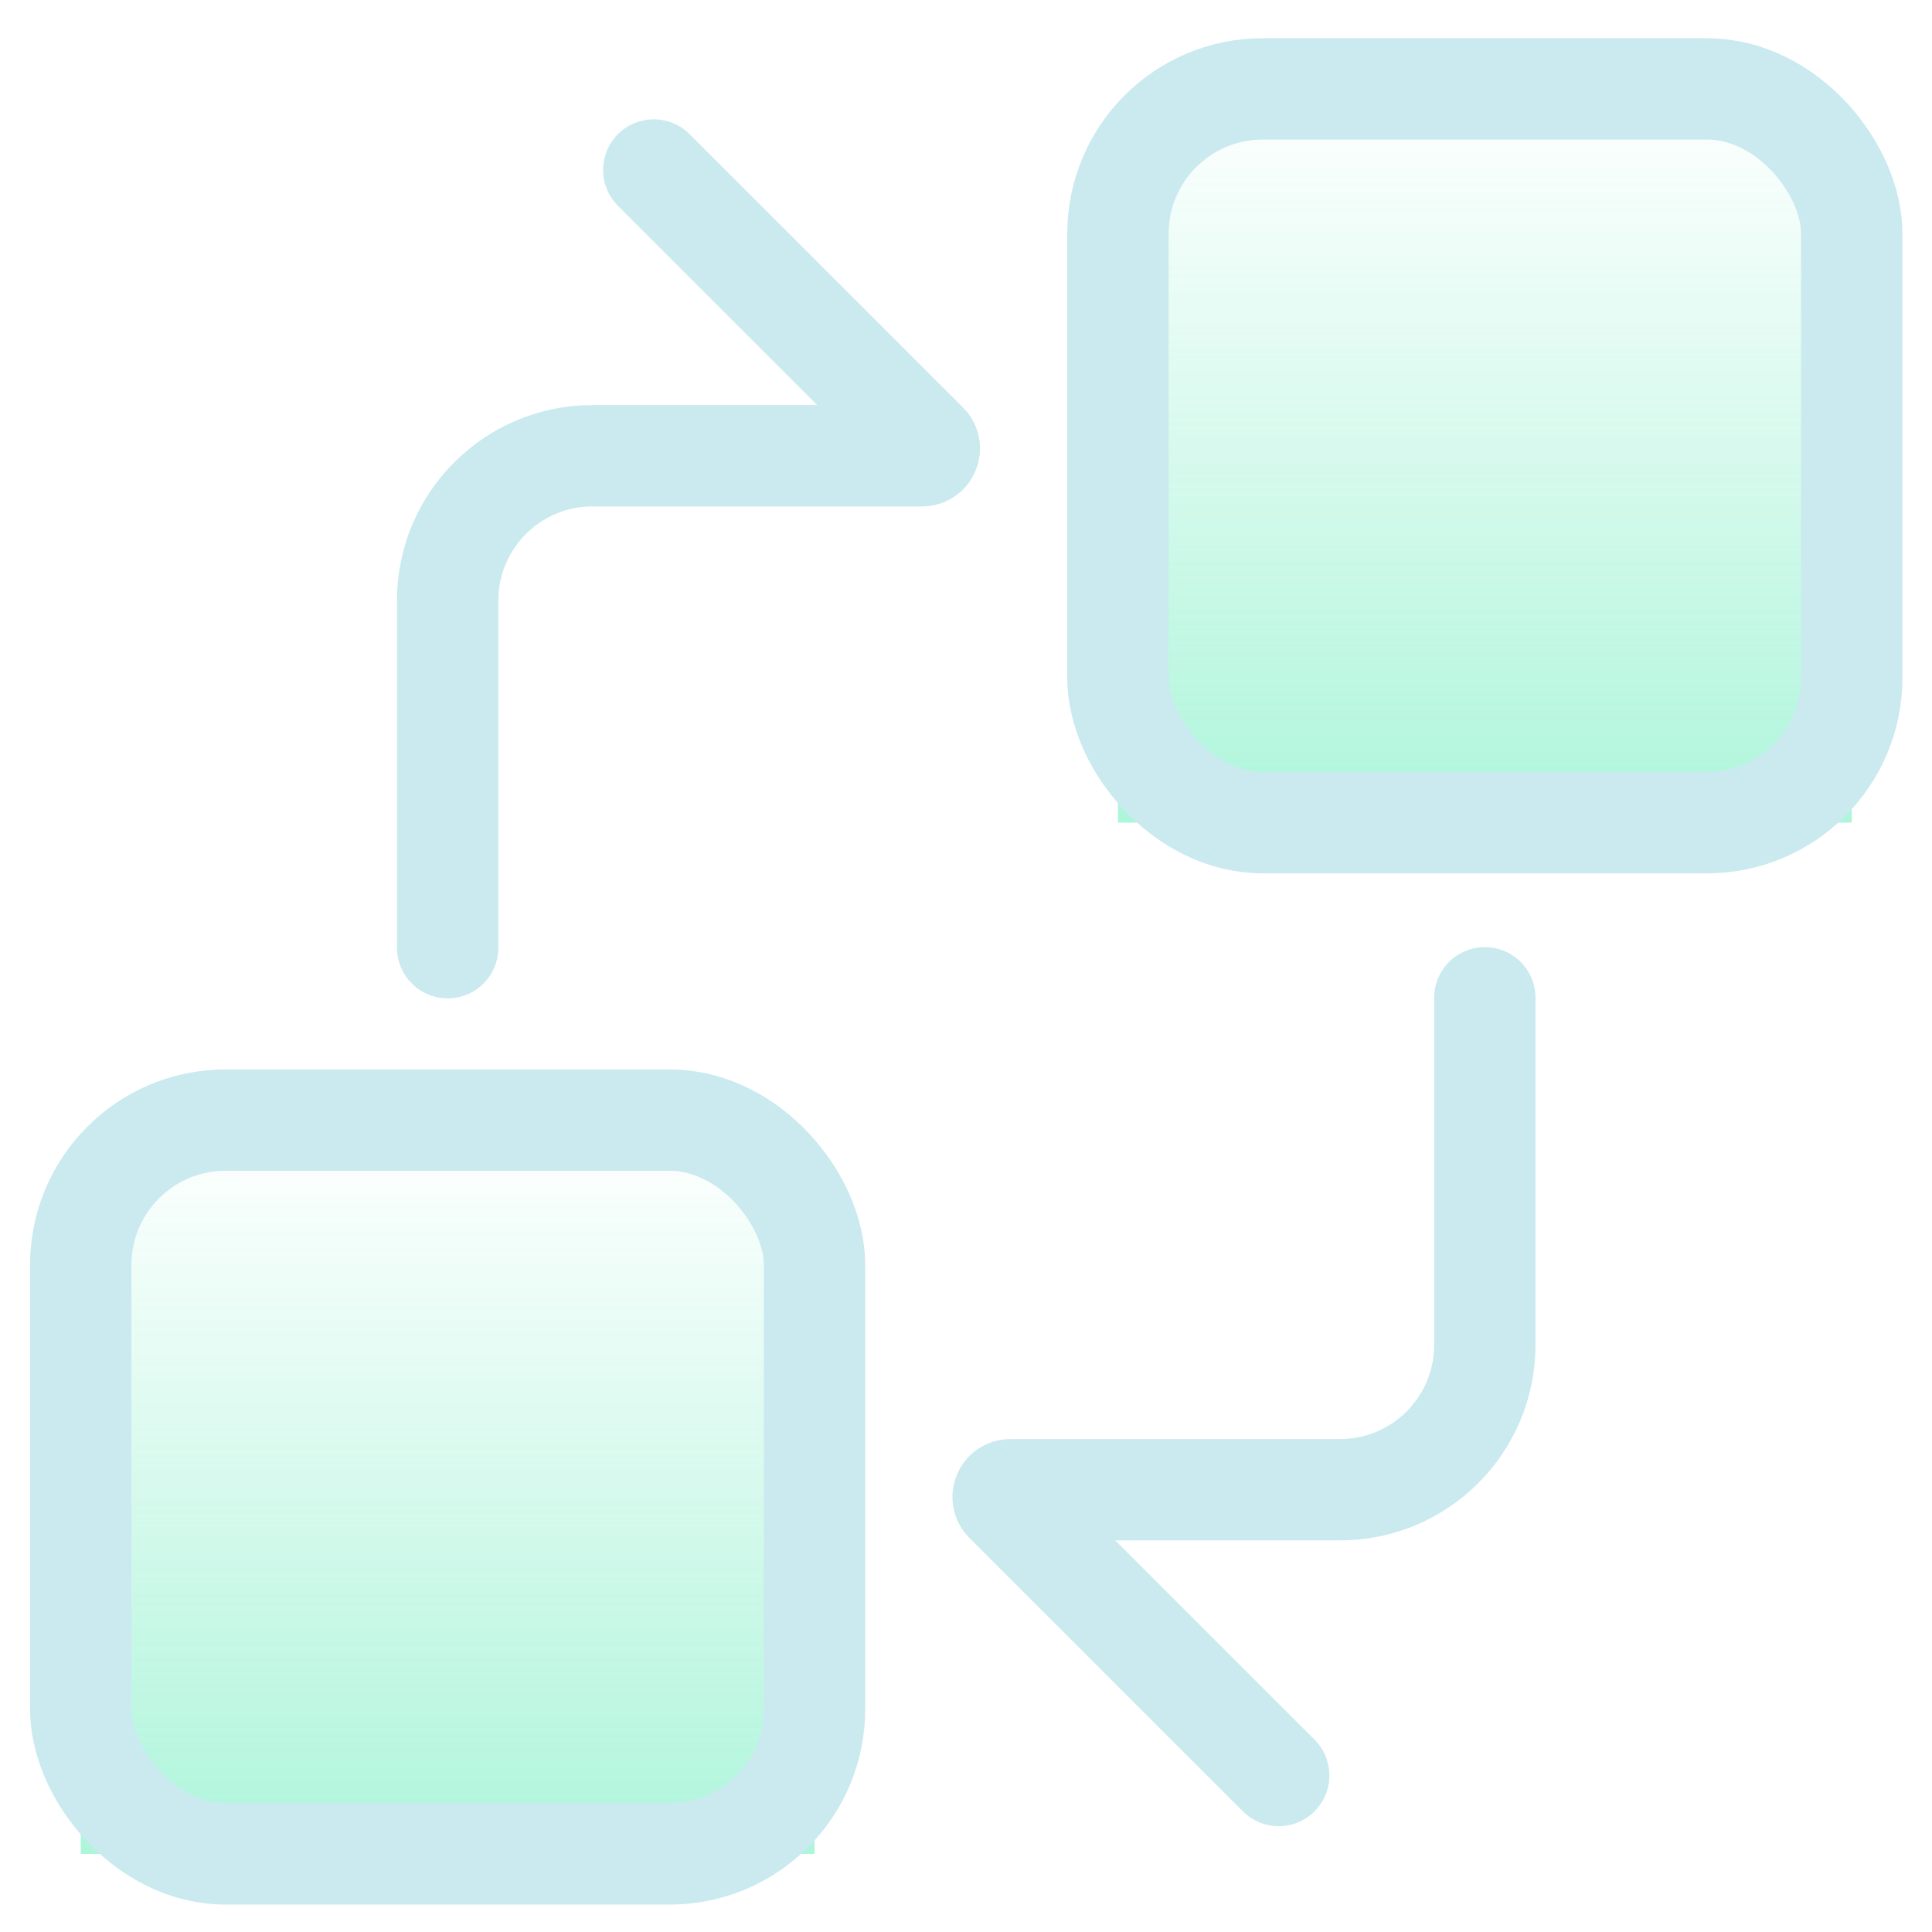
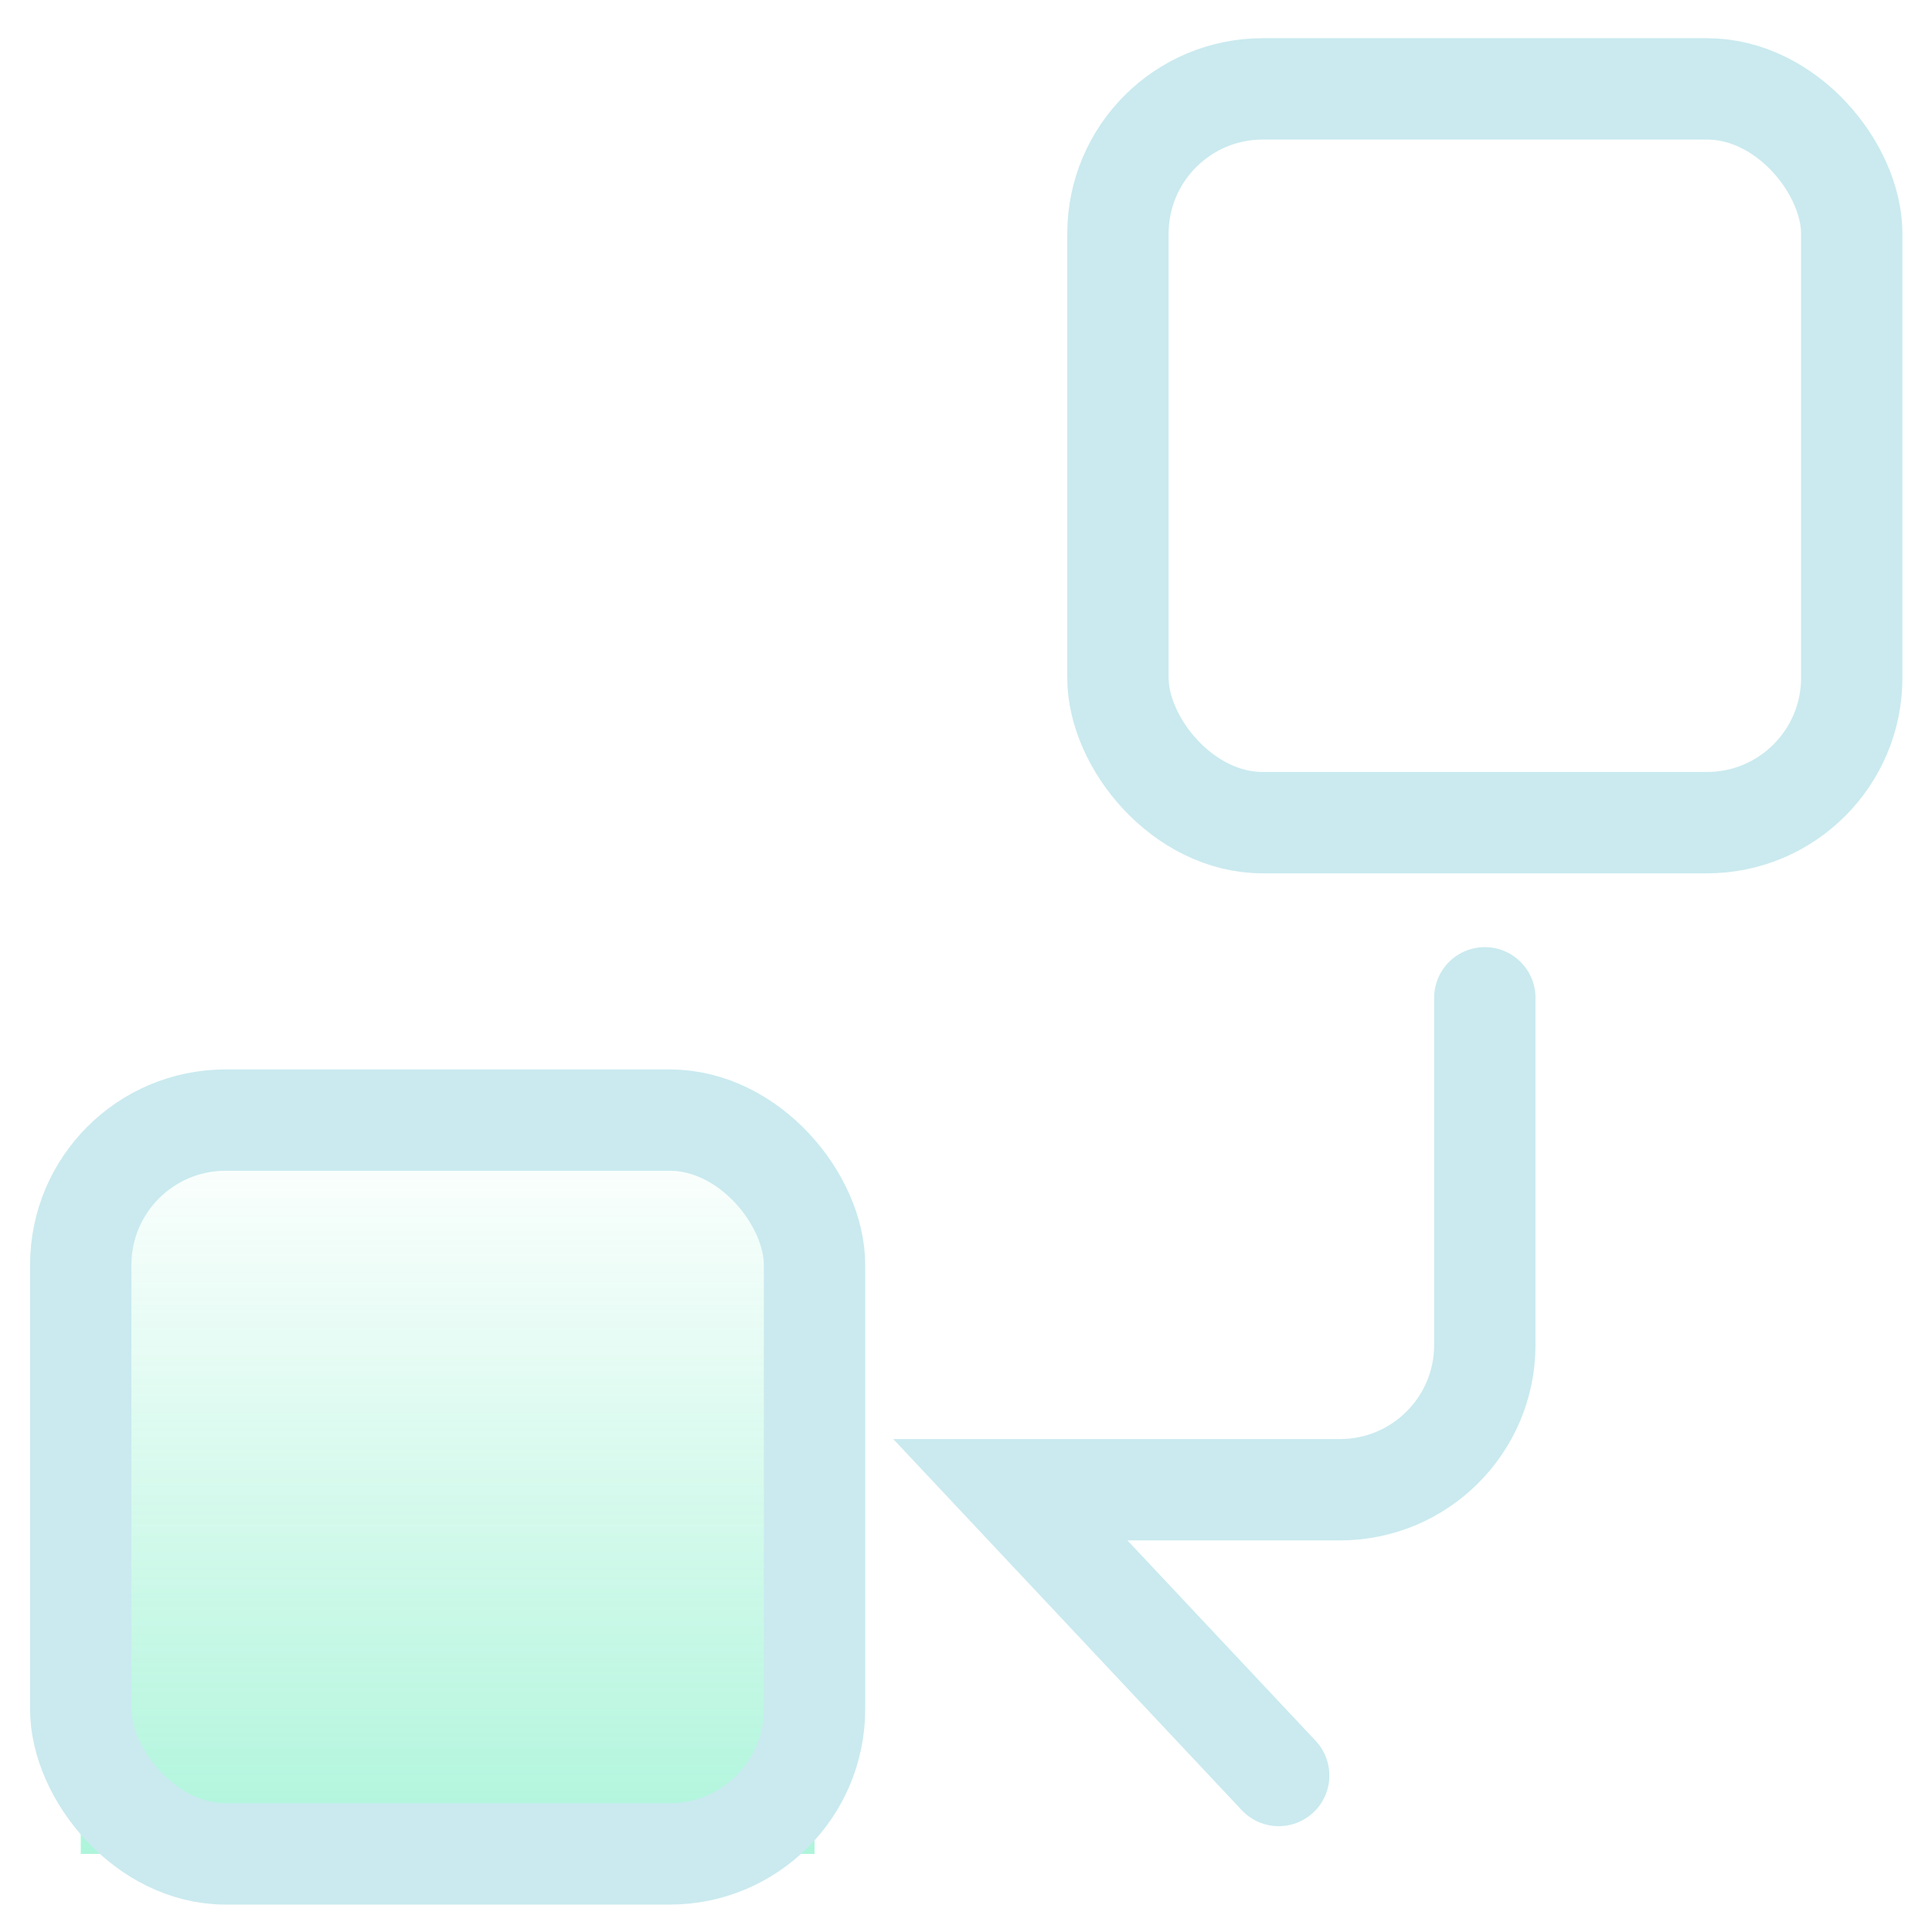
<svg xmlns="http://www.w3.org/2000/svg" width="48" height="48" viewBox="0 0 48 48" fill="none">
  <rect x="2.006" y="27.829" width="18.231" height="18.231" fill="url(#paint0_linear_5374_9108)" />
  <rect x="2.006" y="27.829" width="18.231" height="18.231" rx="3.598" stroke="#CAEAEF" stroke-width="2.518" />
-   <rect x="27.775" y="2.208" width="18.231" height="18.231" fill="url(#paint1_linear_5374_9108)" />
  <rect x="27.775" y="2.208" width="18.231" height="18.231" rx="3.598" stroke="#CAEAEF" stroke-width="2.518" />
-   <path d="M11.122 23.545L11.122 14.921C11.122 12.934 12.732 11.323 14.719 11.323L22.91 11.323C23.07 11.323 23.15 11.13 23.037 11.016L16.243 4.223" stroke="#CAEAEF" stroke-width="2.518" stroke-linecap="round" />
-   <path d="M36.89 24.79V33.414C36.89 35.401 35.279 37.012 33.292 37.012H25.102C24.942 37.012 24.862 37.205 24.975 37.319L31.769 44.112" stroke="#CAEAEF" stroke-width="2.518" stroke-linecap="round" />
+   <path d="M36.89 24.79V33.414C36.89 35.401 35.279 37.012 33.292 37.012H25.102L31.769 44.112" stroke="#CAEAEF" stroke-width="2.518" stroke-linecap="round" />
  <defs>
    <linearGradient id="paint0_linear_5374_9108" x1="11.121" y1="27.829" x2="11.121" y2="46.06" gradientUnits="userSpaceOnUse">
      <stop stop-color="#18E299" stop-opacity="0" />
      <stop offset="1" stop-color="#18E299" stop-opacity="0.35" />
    </linearGradient>
    <linearGradient id="paint1_linear_5374_9108" x1="36.891" y1="2.208" x2="36.891" y2="20.439" gradientUnits="userSpaceOnUse">
      <stop stop-color="#18E299" stop-opacity="0" />
      <stop offset="1" stop-color="#18E299" stop-opacity="0.35" />
    </linearGradient>
  </defs>
</svg>